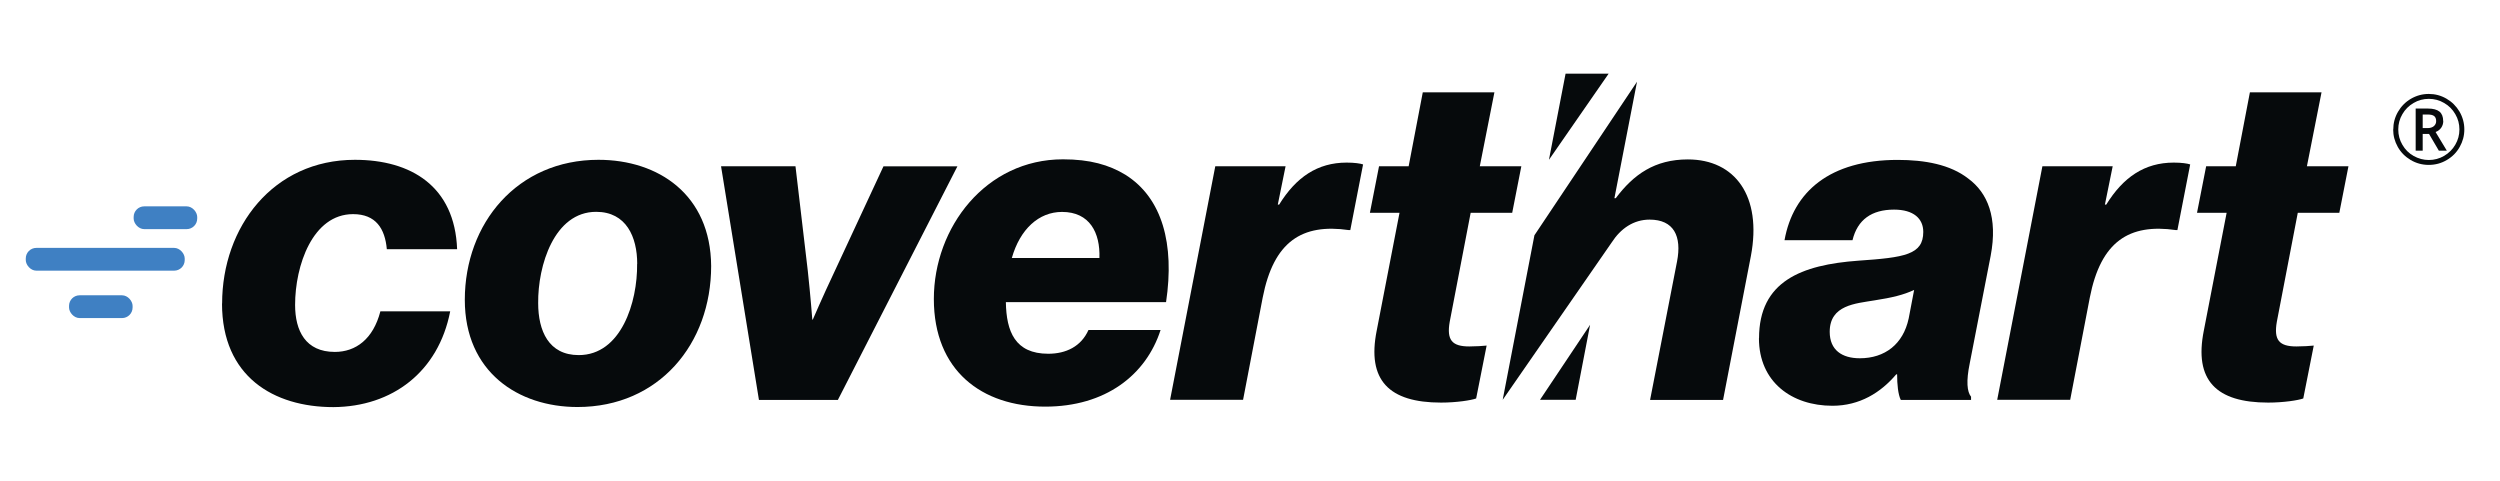
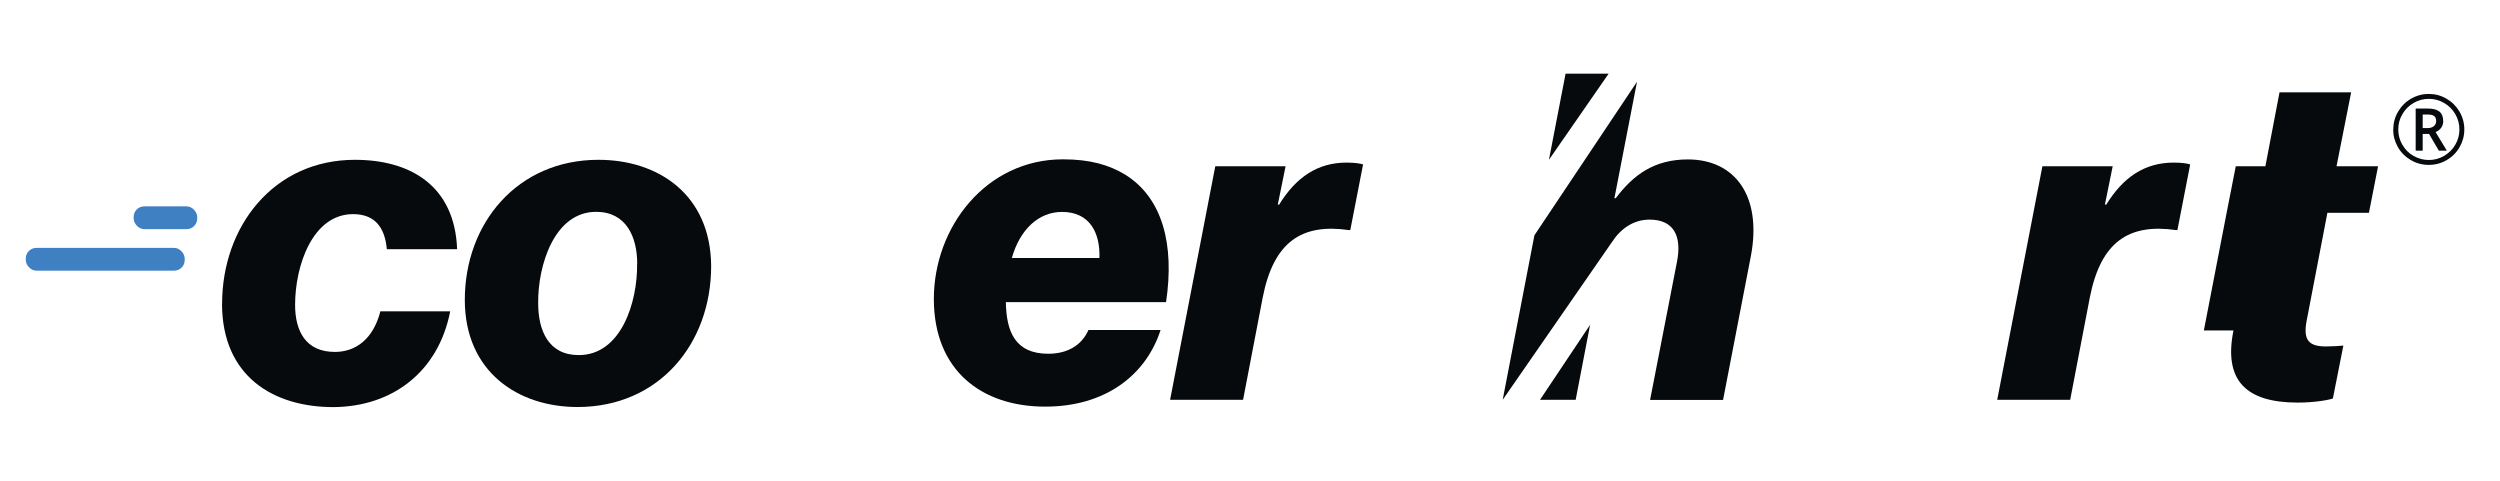
<svg xmlns="http://www.w3.org/2000/svg" id="uuid-6014cdc6-dbec-42a8-9a4f-c2f737fd1322" viewBox="0 0 260 50">
  <defs>
    <style>.uuid-f2df748e-2b49-40bf-928a-cdc5e9b6d830{fill:#3f80c3;}.uuid-f2df748e-2b49-40bf-928a-cdc5e9b6d830,.uuid-6867ed91-50b4-4a80-abde-3c0490ae3ca8{stroke-width:0px;}.uuid-6867ed91-50b4-4a80-abde-3c0490ae3ca8{fill:#060a0c;}</style>
  </defs>
  <path class="uuid-6867ed91-50b4-4a80-abde-3c0490ae3ca8" d="M23.1,31.57c0-7.97,5.31-14.95,13.81-14.95,5.84,0,10.39,2.75,10.63,9.3h-7.31c-.19-2.14-1.14-3.65-3.51-3.65-4.22,0-6.03,5.36-6.03,9.44,0,2.7,1.09,4.89,4.13,4.89,2.18,0,3.99-1.33,4.74-4.22h7.26c-1.23,6.31-6.03,9.92-12.15,9.96-6.22,0-11.58-3.18-11.58-10.77Z" />
  <path class="uuid-6867ed91-50b4-4a80-abde-3c0490ae3ca8" d="M48.34,31.19c0-7.97,5.46-14.57,13.9-14.57,6.22,0,11.67,3.61,11.72,11.05,0,8.07-5.41,14.66-13.9,14.66-6.17,0-11.72-3.65-11.72-11.15ZM66.27,27.44c0-2.8-1.14-5.41-4.27-5.41-4.37,0-6.07,5.6-6.03,9.49,0,2.89,1.09,5.41,4.22,5.41,4.41,0,6.12-5.5,6.07-9.49Z" />
-   <path class="uuid-6867ed91-50b4-4a80-abde-3c0490ae3ca8" d="M75,17.29h7.73l1.28,10.87c.28,2.56.47,5.08.47,5.08h.05s1.04-2.42,2.23-4.93l5.12-11.01h7.69l-12.43,24.29h-8.21l-3.94-24.29Z" />
  <path class="uuid-6867ed91-50b4-4a80-abde-3c0490ae3ca8" d="M104.61,31.43c.05,3.04.95,5.36,4.41,5.36,1.85,0,3.42-.76,4.18-2.47h7.5c-1.52,4.7-5.74,7.97-12,7.97-6.6,0-11.58-3.75-11.58-11.2s5.41-14.52,13.43-14.52c2.8,0,4.79.57,6.5,1.61,3.84,2.42,5.12,7.21,4.22,13.24h-16.65ZM105.23,26.83h9.11c.09-2.61-1-4.79-3.89-4.79-2.42,0-4.37,1.8-5.22,4.79Z" />
  <path class="uuid-6867ed91-50b4-4a80-abde-3c0490ae3ca8" d="M126.39,17.29h7.31l-.81,3.99h.14c1.76-2.85,3.99-4.37,7.02-4.37.81,0,1.42.09,1.71.19l-1.33,6.83h-.14c-4.89-.71-7.83,1.19-8.97,7.02l-2.04,10.63h-7.59l4.7-24.29Z" />
-   <path class="uuid-6867ed91-50b4-4a80-abde-3c0490ae3ca8" d="M143.18,34.37l2.37-12.24h-3.08l.95-4.84h3.08l1.47-7.69h7.45l-1.52,7.69h4.32l-.95,4.84h-4.32l-2.18,11.34c-.33,1.9.24,2.56,2.04,2.56.57,0,1.52-.05,1.8-.09l-1.09,5.5c-.52.19-2.04.43-3.65.43-5.41,0-7.73-2.32-6.69-7.5Z" />
  <path class="uuid-6867ed91-50b4-4a80-abde-3c0490ae3ca8" d="M160.15,41.58h3.72l1.5-7.8-5.21,7.8ZM175.54,16.58c-3.46,0-5.65,1.57-7.5,4.03h-.14l2.35-12.11-10.67,15.97-3.3,17.11,11.34-16.37h0c.93-1.44,2.27-2.37,3.94-2.37,2.51,0,3.37,1.71,2.85,4.37l-2.8,14.38h7.59l2.89-14.95c1.19-6.26-1.66-10.06-6.55-10.06ZM162.82,7.66l-1.73,8.96,6.21-8.96h-4.48Z" />
-   <path class="uuid-6867ed91-50b4-4a80-abde-3c0490ae3ca8" d="M182.94,35.18c0-5.93,4.41-7.64,10.34-8.07,4.79-.33,6.74-.62,6.74-2.99,0-1.38-1-2.32-3.04-2.32-2.32,0-3.8,1.04-4.32,3.18h-7.07c.9-5.03,4.7-8.35,11.77-8.35,2.8,0,5.46.47,7.35,1.95,1.99,1.47,3.08,4.03,2.32,8.02l-2.18,11.2c-.38,1.85-.28,2.94.14,3.46v.33h-7.31c-.28-.57-.38-1.61-.38-2.66h-.09c-1.61,1.9-3.8,3.27-6.64,3.27-4.22,0-7.64-2.47-7.64-7.02ZM198.5,33.14l.57-2.99c-1.09.52-2.32.81-4.13,1.09-1.95.33-4.65.47-4.65,3.27,0,1.9,1.28,2.75,3.13,2.75,2.61,0,4.51-1.47,5.08-4.13Z" />
  <path class="uuid-6867ed91-50b4-4a80-abde-3c0490ae3ca8" d="M212.41,17.29h7.31l-.81,3.99h.14c1.76-2.85,3.99-4.37,7.02-4.37.81,0,1.42.09,1.71.19l-1.33,6.83h-.14c-4.89-.71-7.83,1.19-8.97,7.02l-2.04,10.63h-7.59l4.7-24.29Z" />
-   <path class="uuid-6867ed91-50b4-4a80-abde-3c0490ae3ca8" d="M229.2,34.37l2.37-12.24h-3.08l.95-4.84h3.08l1.47-7.69h7.45l-1.52,7.69h4.32l-.95,4.84h-4.32l-2.18,11.34c-.33,1.9.24,2.56,2.04,2.56.57,0,1.52-.05,1.8-.09l-1.09,5.5c-.52.19-2.04.43-3.65.43-5.41,0-7.73-2.32-6.69-7.5Z" />
+   <path class="uuid-6867ed91-50b4-4a80-abde-3c0490ae3ca8" d="M229.2,34.37l2.37-12.24l.95-4.84h3.08l1.47-7.69h7.45l-1.52,7.69h4.32l-.95,4.84h-4.32l-2.18,11.34c-.33,1.9.24,2.56,2.04,2.56.57,0,1.52-.05,1.8-.09l-1.09,5.5c-.52.19-2.04.43-3.65.43-5.41,0-7.73-2.32-6.69-7.5Z" />
  <path class="uuid-6867ed91-50b4-4a80-abde-3c0490ae3ca8" d="M248.9,13.47c0-.66.16-1.27.49-1.84.33-.57.78-1.03,1.35-1.36.57-.33,1.19-.5,1.85-.5s1.27.16,1.84.49c.57.33,1.02.78,1.36,1.35.33.57.5,1.19.5,1.85s-.16,1.25-.48,1.82c-.32.57-.76,1.02-1.34,1.36-.57.34-1.2.51-1.88.51s-1.3-.17-1.88-.51c-.57-.34-1.02-.79-1.34-1.36-.32-.57-.48-1.17-.48-1.82ZM249.42,13.47c0,.57.14,1.1.43,1.59.28.49.67.88,1.17,1.16s1.02.42,1.58.42,1.1-.14,1.59-.43c.49-.29.88-.67,1.16-1.16.29-.49.43-1.02.43-1.59s-.14-1.1-.43-1.59c-.28-.49-.67-.88-1.16-1.16-.49-.29-1.02-.43-1.59-.43s-1.1.14-1.59.43c-.49.29-.88.67-1.16,1.16-.29.49-.43,1.02-.43,1.59ZM254.1,12.58c0,.26-.07.49-.21.7-.14.2-.33.35-.59.45l1.17,1.94h-.83l-1.02-1.74h-.66v1.74h-.73v-4.38h1.28c.54,0,.94.11,1.2.32.25.21.38.54.38.97ZM251.96,13.32h.53c.26,0,.47-.07.63-.2.16-.14.24-.31.24-.52,0-.25-.07-.42-.21-.53s-.36-.16-.67-.16h-.52v1.41Z" />
  <rect class="uuid-f2df748e-2b49-40bf-928a-cdc5e9b6d830" x="2.68" y="25.78" width="16.53" height="2.37" rx="1.1" ry="1.1" />
  <rect class="uuid-f2df748e-2b49-40bf-928a-cdc5e9b6d830" x="13.9" y="21.46" width="6.61" height="2.37" rx="1.1" ry="1.1" />
-   <rect class="uuid-f2df748e-2b49-40bf-928a-cdc5e9b6d830" x="7.18" y="30.71" width="6.61" height="2.37" rx="1.1" ry="1.1" />
</svg>